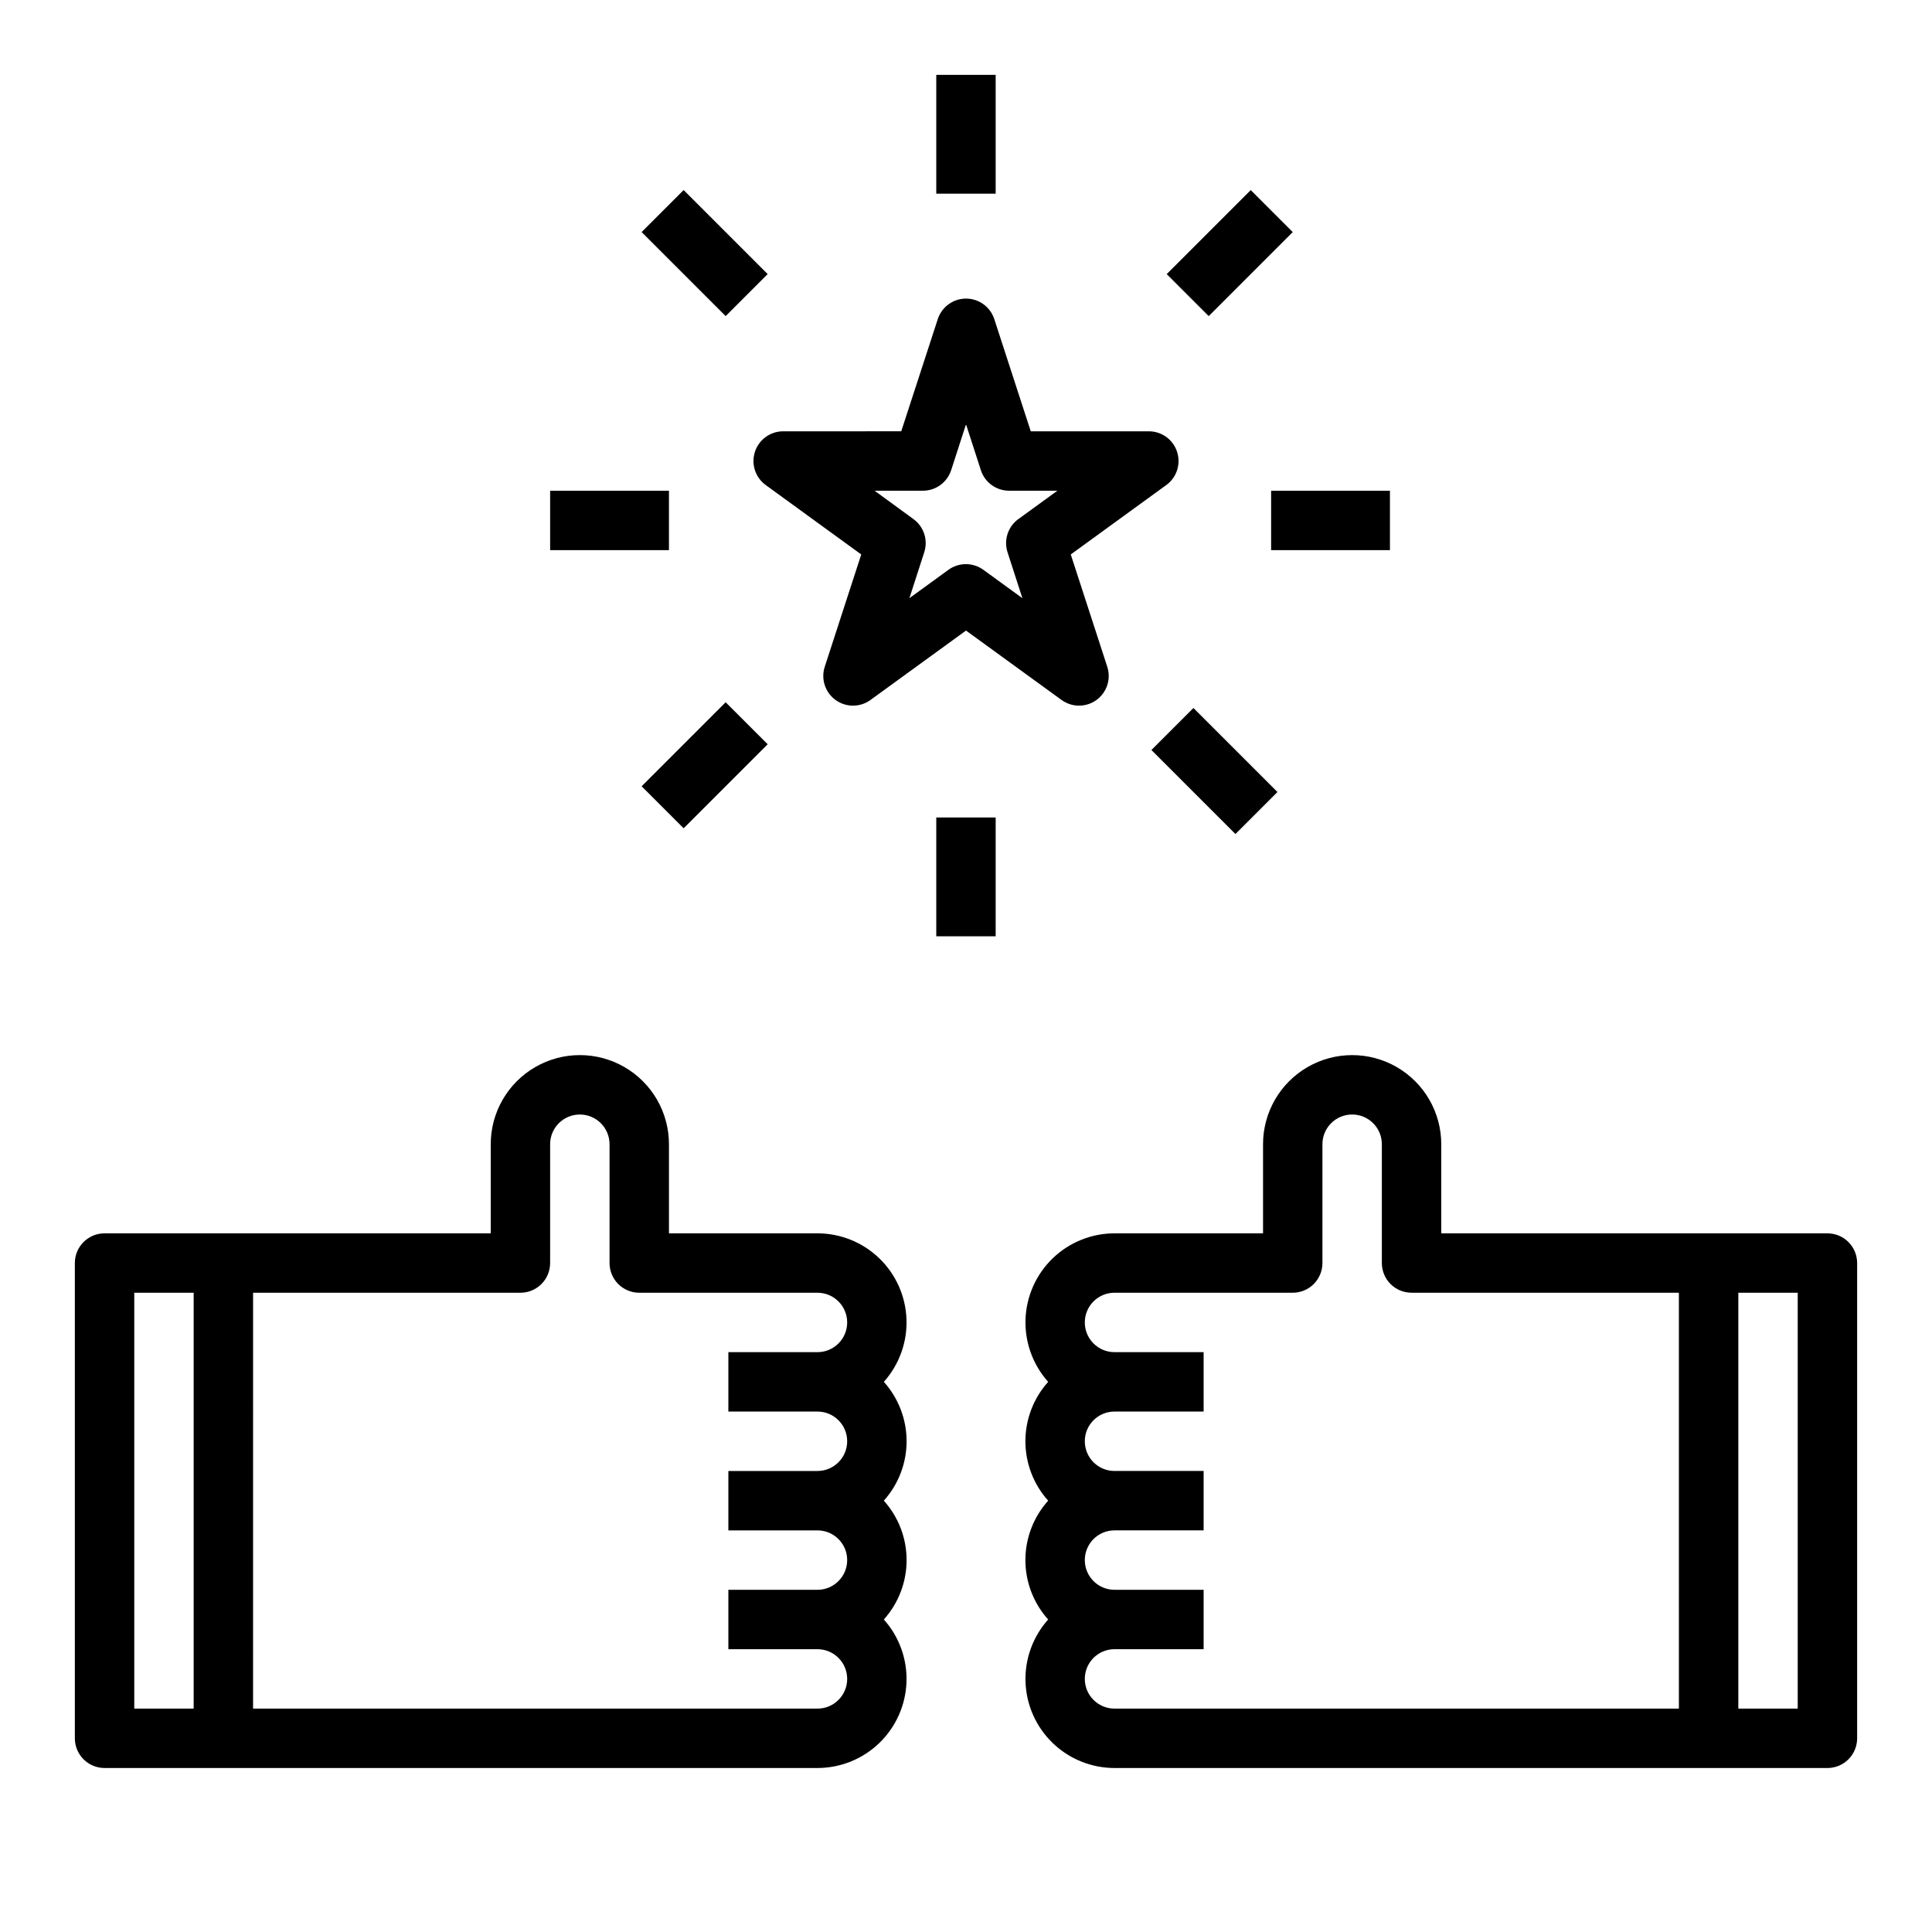
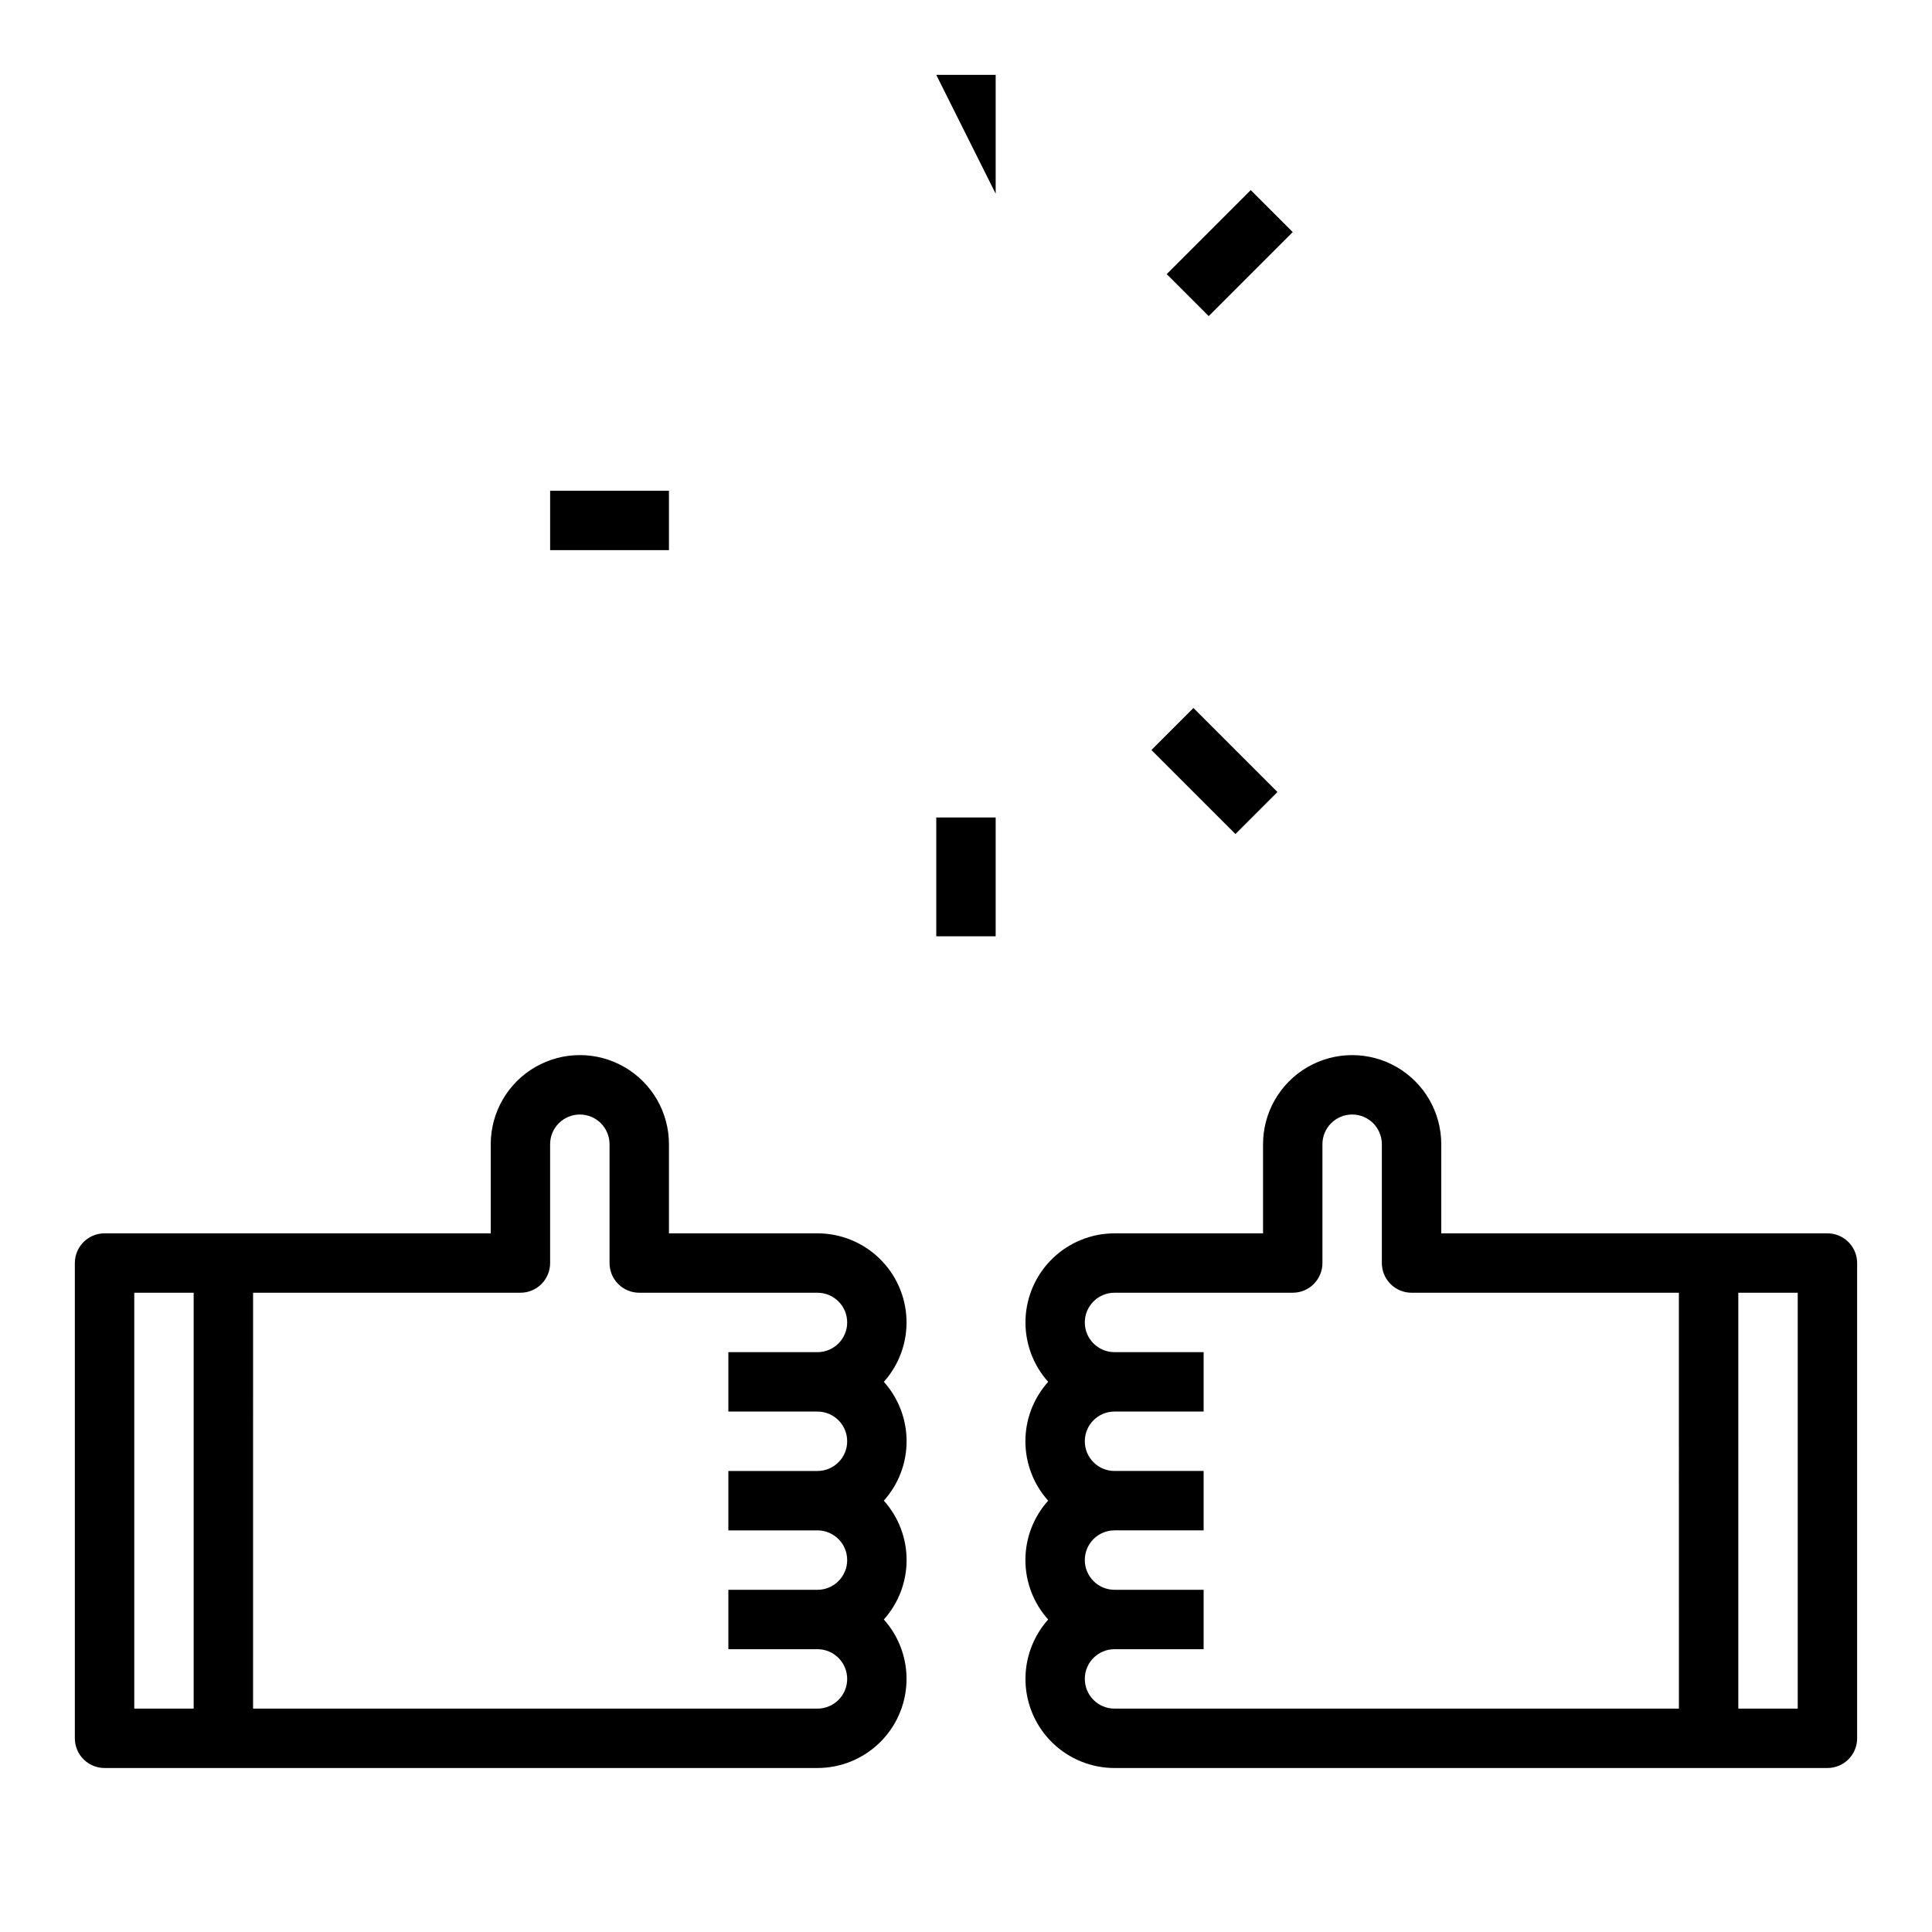
<svg xmlns="http://www.w3.org/2000/svg" fill="#000000" width="800px" height="800px" version="1.1" viewBox="144 144 512 512">
  <g>
    <path d="m171.71 612.54h188.93c6.113-0.004 11.98-2.375 16.379-6.617 4.398-4.242 6.981-10.023 7.207-16.129 0.227-6.106-1.926-12.059-6-16.613 3.883-4.324 6.031-9.934 6.031-15.746 0-5.809-2.148-11.418-6.031-15.742 3.883-4.324 6.031-9.934 6.031-15.746 0-5.809-2.148-11.418-6.031-15.742 4.074-4.555 6.227-10.508 6-16.613-0.227-6.109-2.809-11.887-7.207-16.129-4.398-4.242-10.266-6.613-16.379-6.617h-39.359v-23.617c0-8.438-4.5-16.234-11.809-20.453-7.305-4.219-16.309-4.219-23.613 0-7.309 4.219-11.809 12.016-11.809 20.453v23.617h-102.34c-4.348 0-7.875 3.523-7.875 7.871v125.95c0 2.086 0.832 4.09 2.309 5.566 1.477 1.477 3.477 2.305 5.566 2.305zm39.359-125.95h70.848c2.09 0 4.09-0.828 5.566-2.305 1.477-1.477 2.305-3.481 2.305-5.566v-31.488c0-4.348 3.527-7.871 7.875-7.871 4.348 0 7.871 3.523 7.871 7.871v31.488c0 2.086 0.828 4.09 2.305 5.566 1.477 1.477 3.481 2.305 5.566 2.305h47.23c4.348 0 7.875 3.523 7.875 7.871 0 4.348-3.527 7.875-7.875 7.875h-23.613v15.742h23.617-0.004c4.348 0 7.875 3.523 7.875 7.871 0 4.348-3.527 7.875-7.875 7.875h-23.613v15.742h23.617-0.004c4.348 0 7.875 3.523 7.875 7.871s-3.527 7.875-7.875 7.875h-23.613v15.742h23.617-0.004c4.348 0 7.875 3.523 7.875 7.871 0 4.348-3.527 7.875-7.875 7.875h-149.57zm-31.488 0h15.742v110.21h-15.742z" />
    <path d="m628.29 470.85h-102.34v-23.617c0-8.438-4.5-16.234-11.805-20.453-7.309-4.219-16.312-4.219-23.617 0-7.309 4.219-11.809 12.016-11.809 20.453v23.617h-39.359c-6.109 0.004-11.98 2.375-16.379 6.617-4.398 4.242-6.981 10.02-7.207 16.129-0.223 6.106 1.926 12.059 6 16.613-3.883 4.324-6.031 9.934-6.031 15.742 0 5.812 2.148 11.422 6.031 15.746-3.883 4.324-6.031 9.934-6.031 15.742 0 5.812 2.148 11.422 6.031 15.746-4.074 4.555-6.223 10.508-6 16.613 0.227 6.106 2.809 11.887 7.207 16.129 4.398 4.242 10.27 6.613 16.379 6.617h188.93c2.086 0 4.09-0.828 5.566-2.305 1.473-1.477 2.305-3.481 2.305-5.566v-125.95c0-2.086-0.832-4.09-2.305-5.566-1.477-1.477-3.481-2.305-5.566-2.305zm-39.363 125.95h-149.57c-4.348 0-7.871-3.527-7.871-7.875 0-4.348 3.523-7.871 7.871-7.871h23.617v-15.742h-23.617c-4.348 0-7.871-3.527-7.871-7.875s3.523-7.871 7.871-7.871h23.617v-15.742h-23.617c-4.348 0-7.871-3.527-7.871-7.875 0-4.348 3.523-7.871 7.871-7.871h23.617v-15.742h-23.617c-4.348 0-7.871-3.527-7.871-7.875 0-4.348 3.523-7.871 7.871-7.871h47.23c2.09 0 4.09-0.828 5.566-2.305 1.477-1.477 2.305-3.481 2.305-5.566v-31.488c0-4.348 3.527-7.871 7.875-7.871 4.348 0 7.871 3.523 7.871 7.871v31.488c0 2.086 0.828 4.09 2.305 5.566 1.477 1.477 3.481 2.305 5.566 2.305h70.848zm31.488 0h-15.742v-110.21h15.742z" />
-     <path d="m351.55 258.3c-3.41 0-6.434 2.195-7.488 5.441-1.055 3.242 0.102 6.797 2.859 8.801l25.316 18.398-9.676 29.773v-0.004c-1.047 3.242 0.109 6.793 2.867 8.793 2.758 2.004 6.492 2.004 9.25 0l25.324-18.395 25.324 18.398v-0.004c2.758 2.004 6.488 2.004 9.246 0 2.762-2 3.918-5.551 2.867-8.793l-9.676-29.773 25.316-18.398v0.004c2.762-2.004 3.914-5.559 2.859-8.801-1.055-3.246-4.074-5.441-7.488-5.441h-31.289l-9.676-29.758v0.004c-1.062-3.231-4.078-5.414-7.477-5.414-3.402 0-6.418 2.184-7.481 5.414l-9.691 29.754zm44.516 10.305 3.938-12.164 3.938 12.164h-0.004c1.055 3.246 4.078 5.441 7.488 5.441h12.793l-10.344 7.519-0.004-0.004c-2.754 2.004-3.914 5.551-2.863 8.793l3.938 12.172-10.344-7.519c-2.762-2.004-6.5-2.004-9.258 0l-10.344 7.519 3.938-12.172h-0.004c1.051-3.242-0.105-6.789-2.863-8.793l-10.297-7.516h12.793-0.004c3.418 0.008 6.449-2.191 7.504-5.441z" />
-     <path d="m392.12 163.84h15.742v31.488h-15.742z" />
+     <path d="m392.12 163.84h15.742v31.488z" />
    <path d="m392.12 360.64h15.742v31.488h-15.742z" />
    <path d="m289.79 274.05h31.488v15.742h-31.488z" />
-     <path d="m480.86 274.05h31.488v15.742h-31.488z" />
    <path d="m453.19 216.64 22.266-22.266 11.133 11.133-22.266 22.266z" />
-     <path d="m314.04 352.37 22.266-22.266 11.133 11.133-22.266 22.266z" />
-     <path d="m314.04 205.5 11.133-11.133 22.266 22.266-11.133 11.133z" />
    <path d="m449.14 342.76 11.133-11.133 22.266 22.266-11.133 11.133z" />
  </g>
</svg>